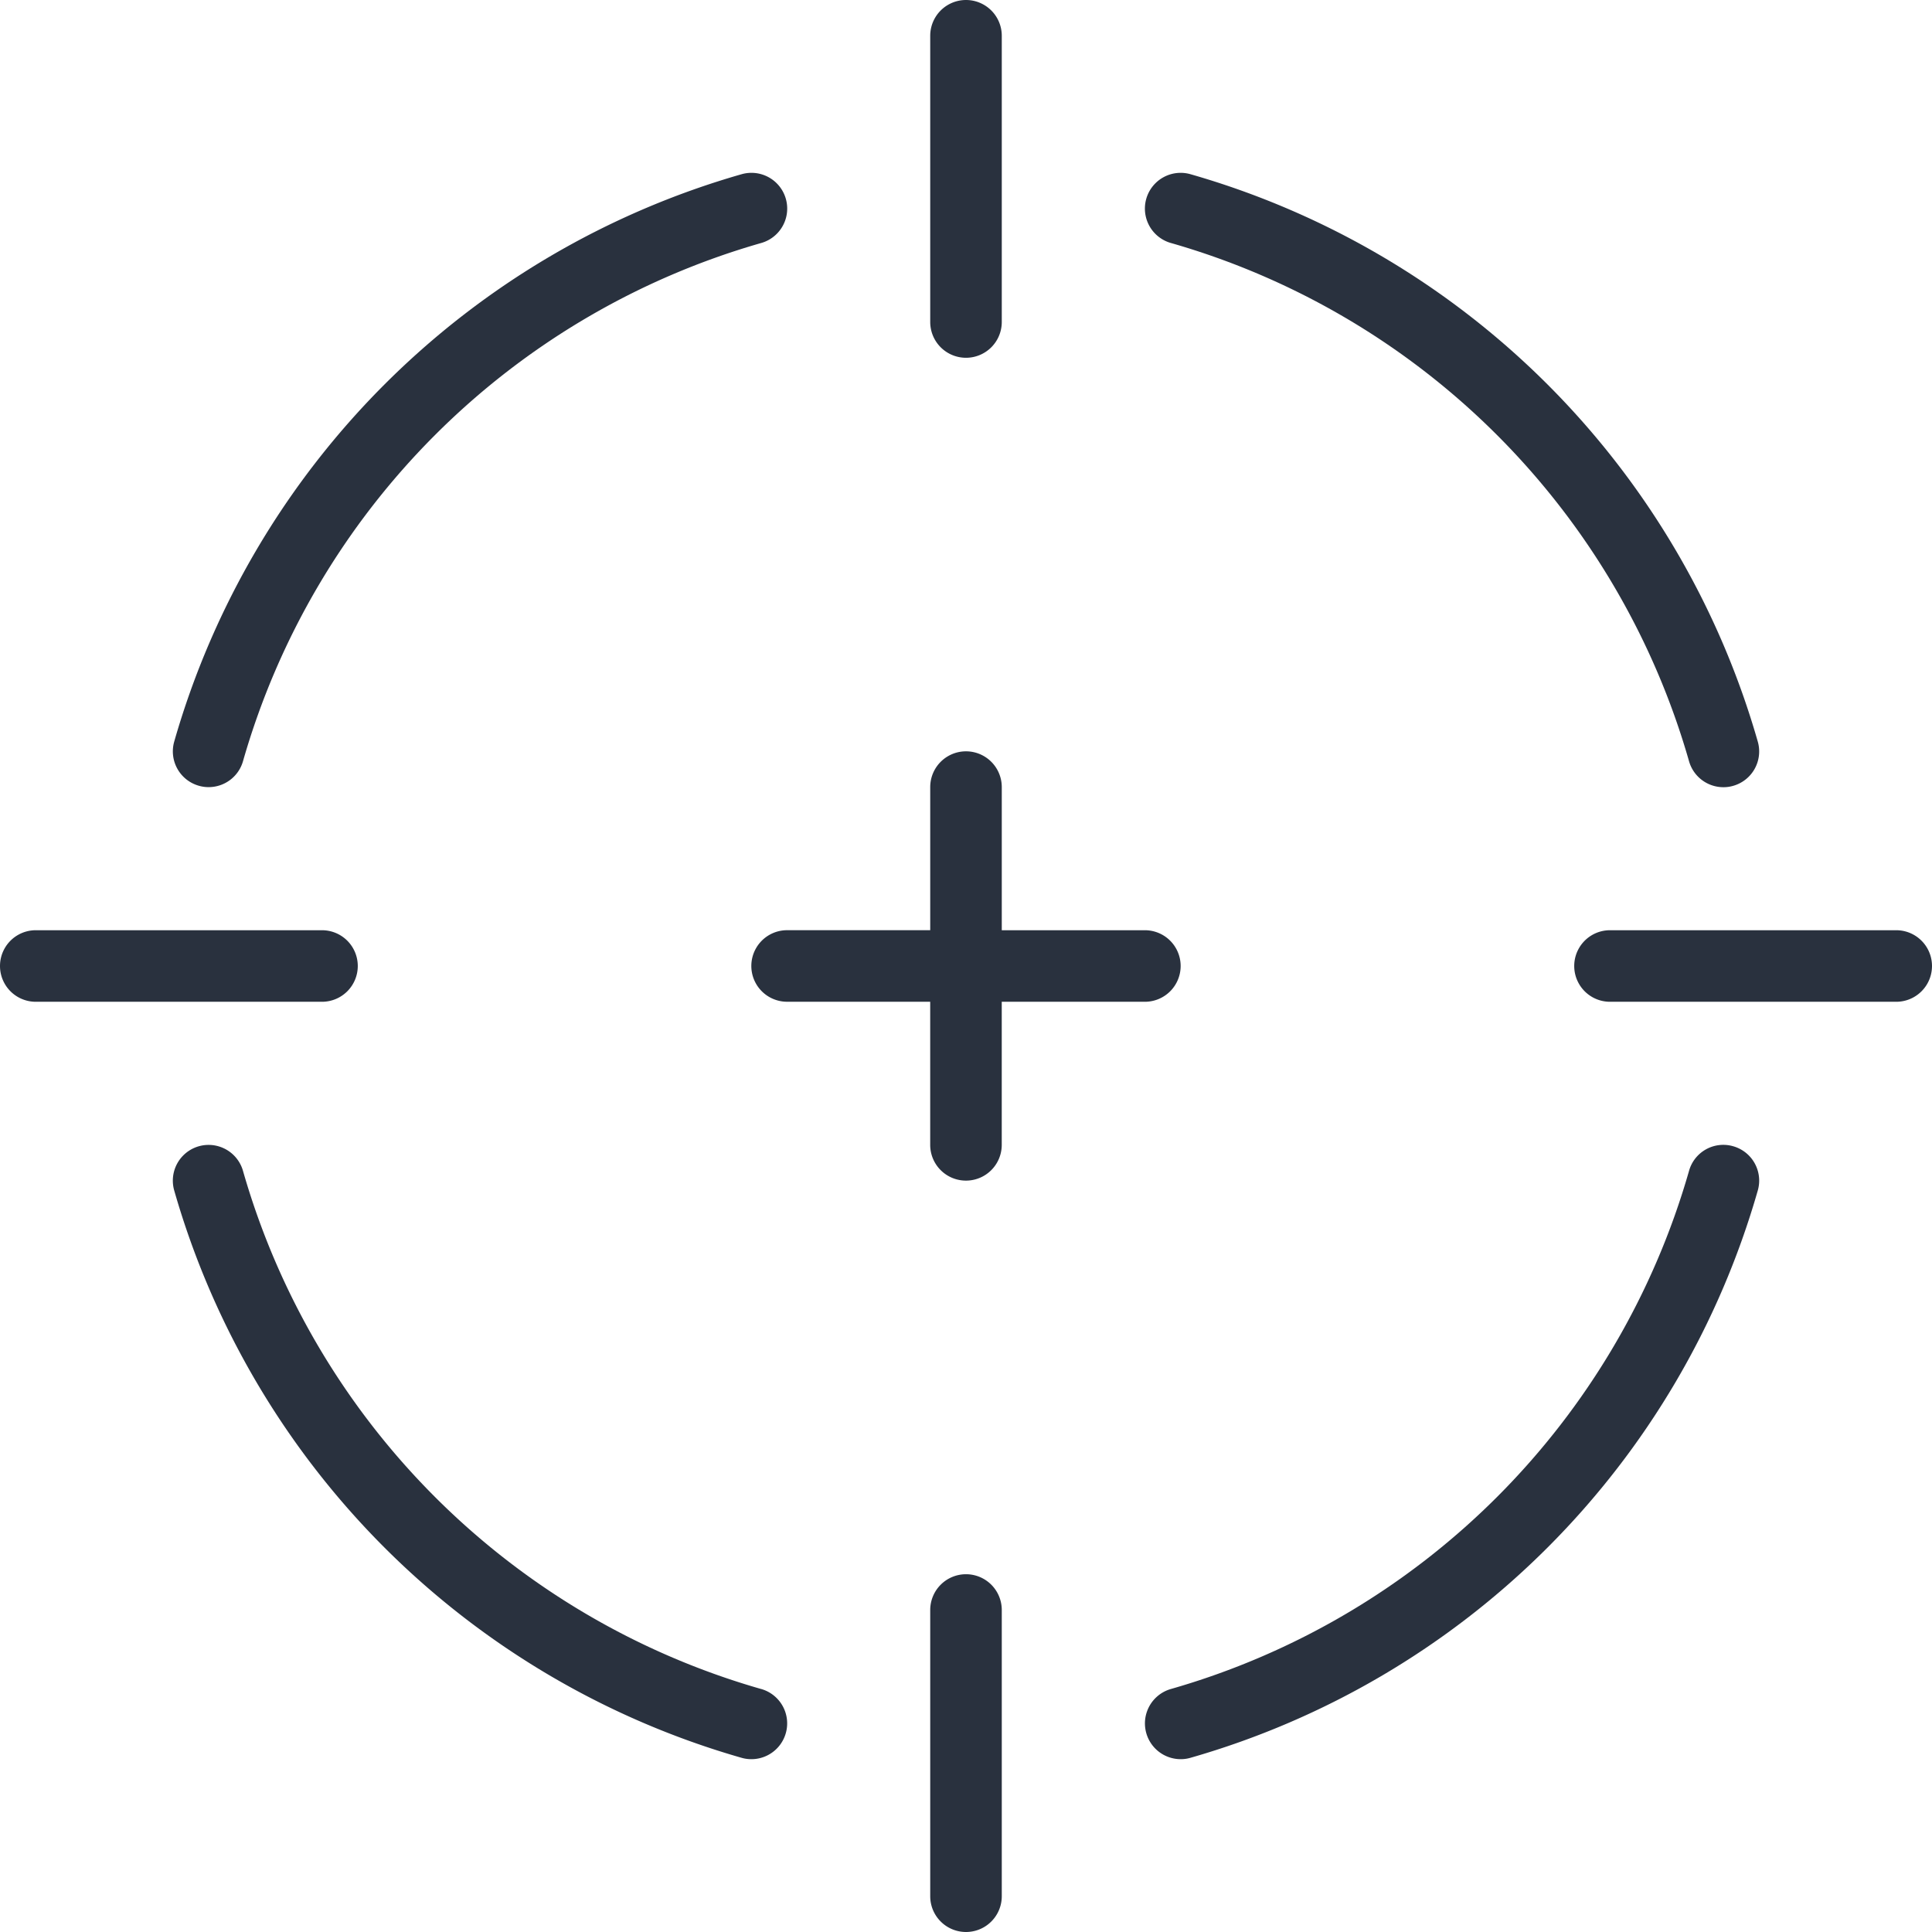
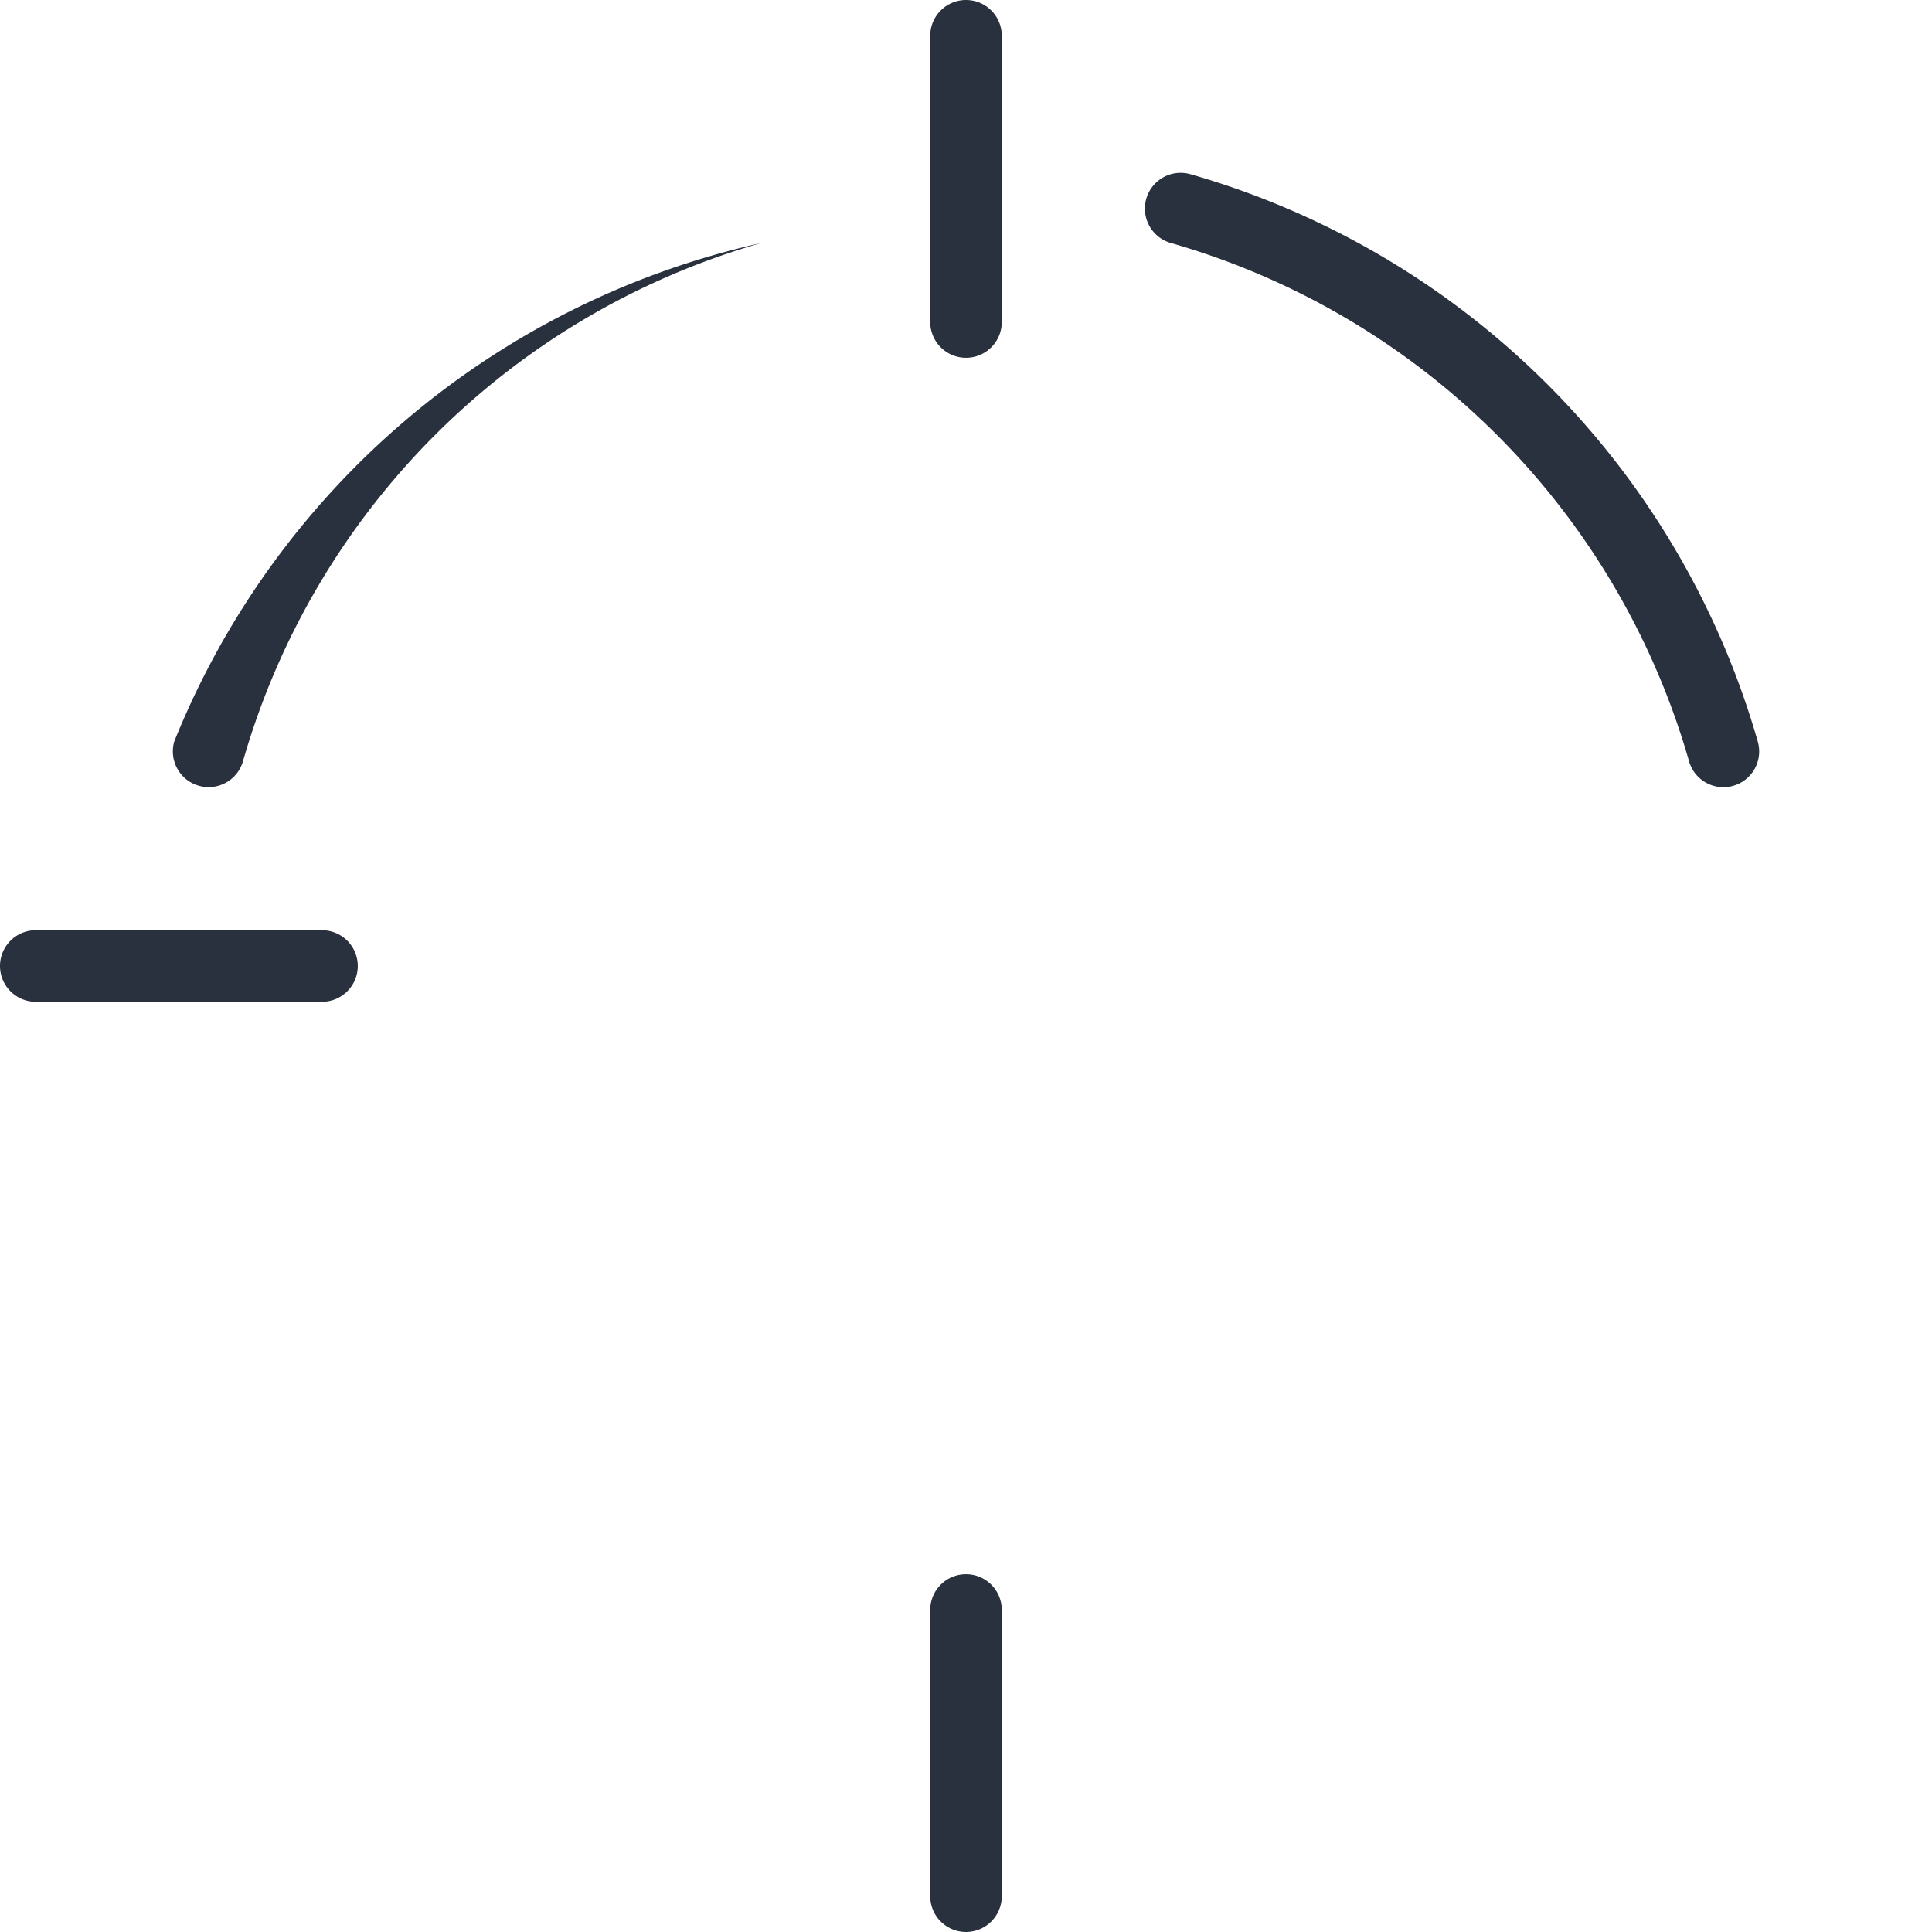
<svg xmlns="http://www.w3.org/2000/svg" width="72.474" height="72.474" viewBox="0 0 72.474 72.474">
  <g transform="translate(-5 -5)">
-     <path d="M10.808,32.823a1.3,1.3,0,0,0,.366.051,1.34,1.34,0,0,0,1.29-.978A28.328,28.328,0,0,1,31.9,12.463a1.341,1.341,0,1,0-.729-2.582A31.019,31.019,0,0,0,9.882,31.167a1.34,1.34,0,0,0,.926,1.656Z" transform="translate(1.653 1.653)" fill="#29313e" />
-     <path d="M31.9,57.411A28.328,28.328,0,0,1,12.463,37.977a1.341,1.341,0,1,0-2.582.729A31.019,31.019,0,0,0,31.167,59.992a1.3,1.3,0,0,0,.366.051A1.342,1.342,0,0,0,31.9,57.41Z" transform="translate(1.653 10.948)" fill="#29313e" />
+     <path d="M10.808,32.823a1.3,1.3,0,0,0,.366.051,1.34,1.34,0,0,0,1.29-.978A28.328,28.328,0,0,1,31.9,12.463A31.019,31.019,0,0,0,9.882,31.167a1.34,1.34,0,0,0,.926,1.656Z" transform="translate(1.653 1.653)" fill="#29313e" />
    <path d="M37.978,12.463A28.328,28.328,0,0,1,57.411,31.9a1.341,1.341,0,0,0,1.289.977,1.3,1.3,0,0,0,.366-.051,1.34,1.34,0,0,0,.926-1.655A31.019,31.019,0,0,0,38.706,9.881a1.341,1.341,0,1,0-.729,2.582Z" transform="translate(10.948 1.653)" fill="#29313e" />
-     <path d="M59.066,37.051a1.335,1.335,0,0,0-1.655.926A28.328,28.328,0,0,1,37.977,57.411a1.342,1.342,0,0,0,.364,2.633,1.3,1.3,0,0,0,.366-.051A31.019,31.019,0,0,0,59.992,38.707a1.34,1.34,0,0,0-.926-1.656Z" transform="translate(10.948 10.947)" fill="#29313e" />
    <path d="M18.421,32.342A1.342,1.342,0,0,0,17.079,31H6.342a1.342,1.342,0,1,0,0,2.684H17.079A1.342,1.342,0,0,0,18.421,32.342Z" transform="translate(0 8.895)" fill="#29313e" />
    <path d="M32.342,49A1.342,1.342,0,0,0,31,50.342V61.079a1.342,1.342,0,1,0,2.684,0V50.342A1.342,1.342,0,0,0,32.342,49Z" transform="translate(8.895 15.053)" fill="#29313e" />
-     <path d="M61.079,31H50.342a1.342,1.342,0,0,0,0,2.684H61.079a1.342,1.342,0,1,0,0-2.684Z" transform="translate(15.053 8.895)" fill="#29313e" />
    <path d="M32.342,18.421a1.342,1.342,0,0,0,1.342-1.342V6.342a1.342,1.342,0,0,0-2.684,0V17.079A1.342,1.342,0,0,0,32.342,18.421Z" transform="translate(8.895)" fill="#29313e" />
-     <path d="M42.105,34.053a1.342,1.342,0,0,0-1.342-1.342H35.395V27.342a1.342,1.342,0,1,0-2.684,0v5.368H27.342a1.342,1.342,0,0,0,0,2.684h5.368v5.368a1.342,1.342,0,0,0,2.684,0V35.395h5.368A1.342,1.342,0,0,0,42.105,34.053Z" transform="translate(7.184 7.184)" fill="#29313e" />
  </g>
</svg>